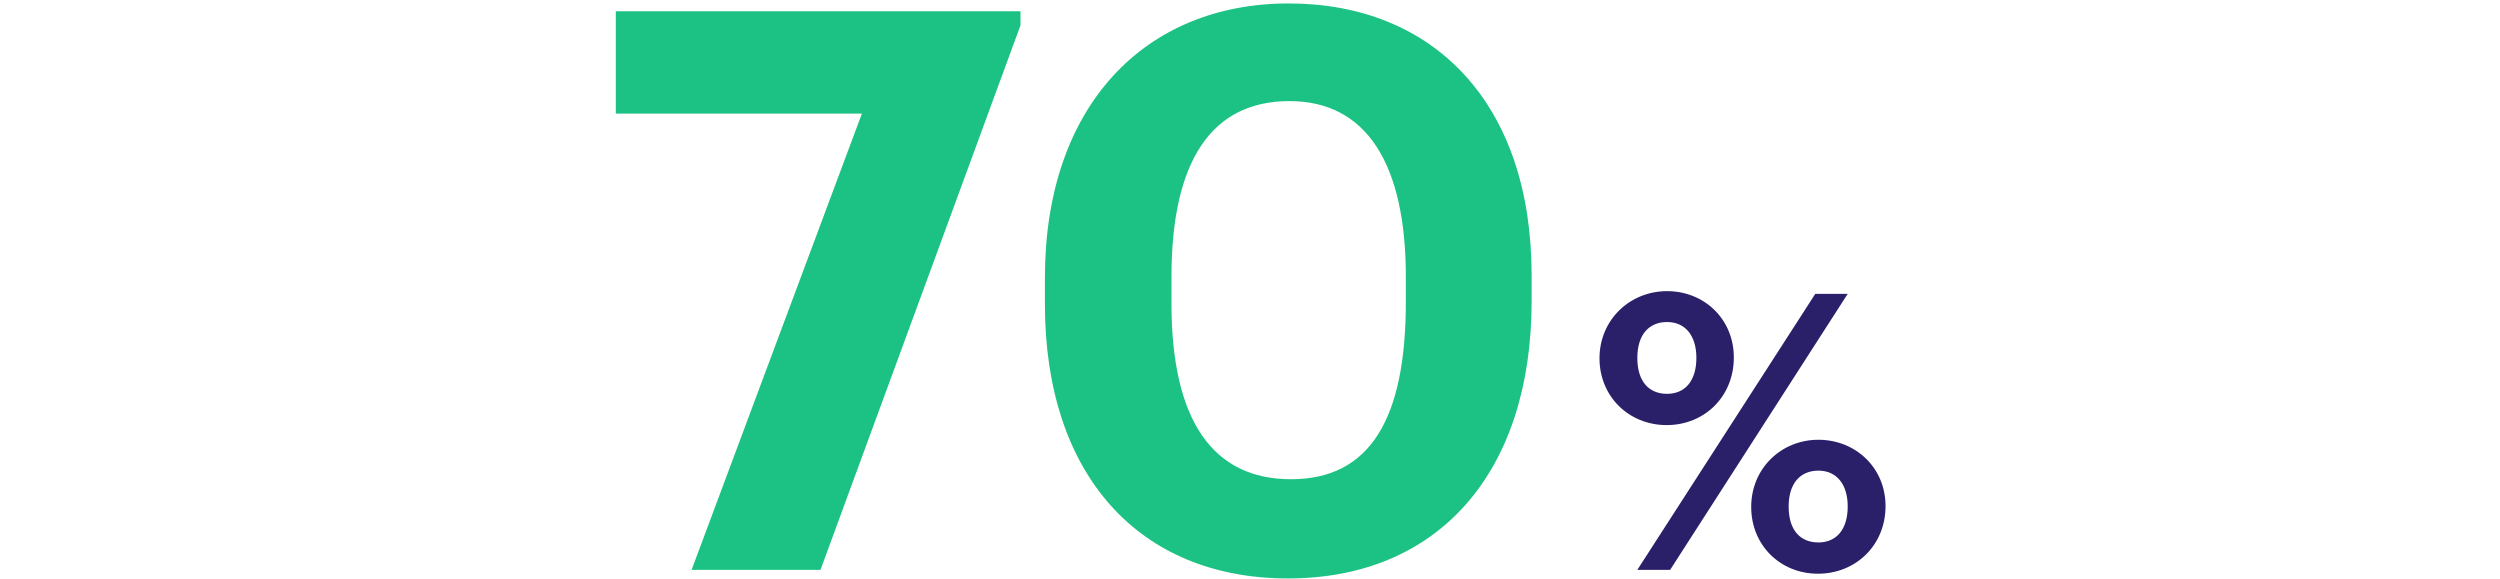
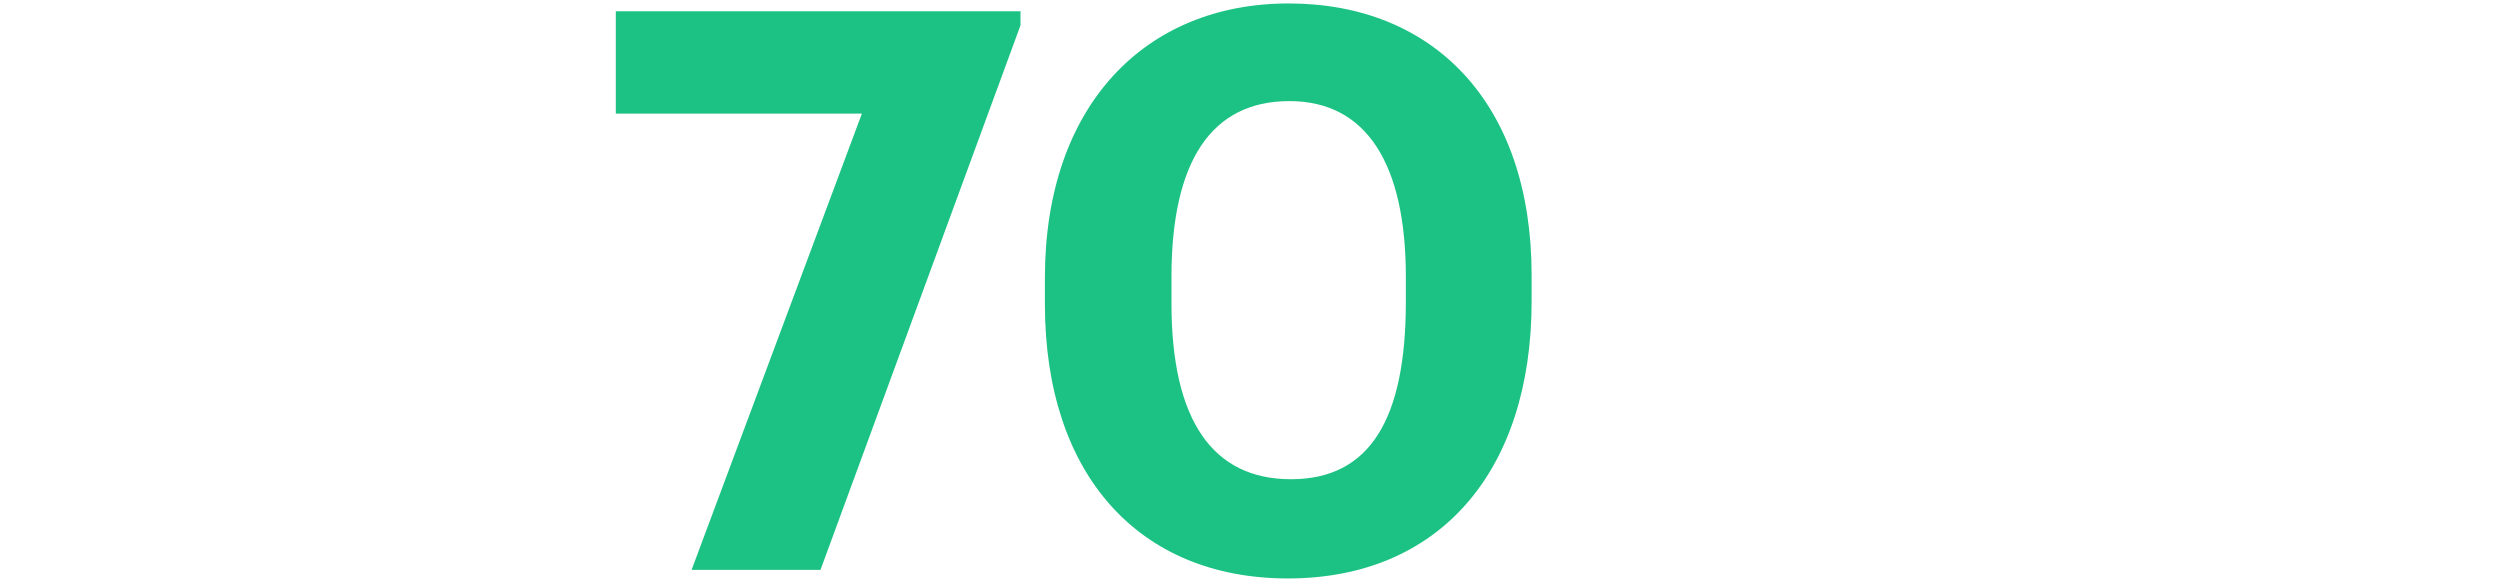
<svg xmlns="http://www.w3.org/2000/svg" width="272" height="63" viewBox="0 0 272 63" fill="none">
  <path d="M75.245 62L93.775 12.36H67V1.225H111.03V2.755L89.27 62H75.245ZM140.121 62.935C123.971 62.935 113.686 51.715 113.686 33.1V30.21C113.686 11.51 124.566 0.375 140.206 0.375C155.846 0.375 166.641 11.085 166.641 29.955V32.76C166.641 51.375 156.526 62.935 140.121 62.935ZM140.461 52.14C149.046 52.14 152.956 45.595 152.956 32.845V30.125C152.956 17.885 148.706 11 140.291 11C131.791 11 127.456 17.545 127.456 30.125V33.015C127.456 45.765 131.961 52.14 140.461 52.14Z" fill="#1CC283" />
-   <path d="M181.333 46.25C177.217 46.25 174.025 43.142 174.025 38.984C174.025 34.784 177.343 31.676 181.375 31.676C185.407 31.676 188.641 34.7 188.641 38.9C188.641 43.142 185.449 46.25 181.333 46.25ZM178.141 62L197.503 31.97H201.031L181.711 62H178.141ZM181.375 42.848C183.349 42.848 184.567 41.42 184.567 38.942C184.567 36.506 183.349 35.036 181.375 35.036C179.401 35.036 178.141 36.422 178.141 38.942C178.141 41.504 179.401 42.848 181.375 42.848ZM197.797 62.42C193.681 62.42 190.531 59.312 190.531 55.154C190.531 50.954 193.807 47.846 197.839 47.846C201.871 47.846 205.147 50.87 205.147 55.07C205.147 59.312 201.913 62.42 197.797 62.42ZM197.839 59.018C199.813 59.018 201.031 57.59 201.031 55.112C201.031 52.676 199.813 51.206 197.839 51.206C195.865 51.206 194.605 52.592 194.605 55.112C194.605 57.674 195.865 59.018 197.839 59.018Z" fill="#2A206A" />
</svg>